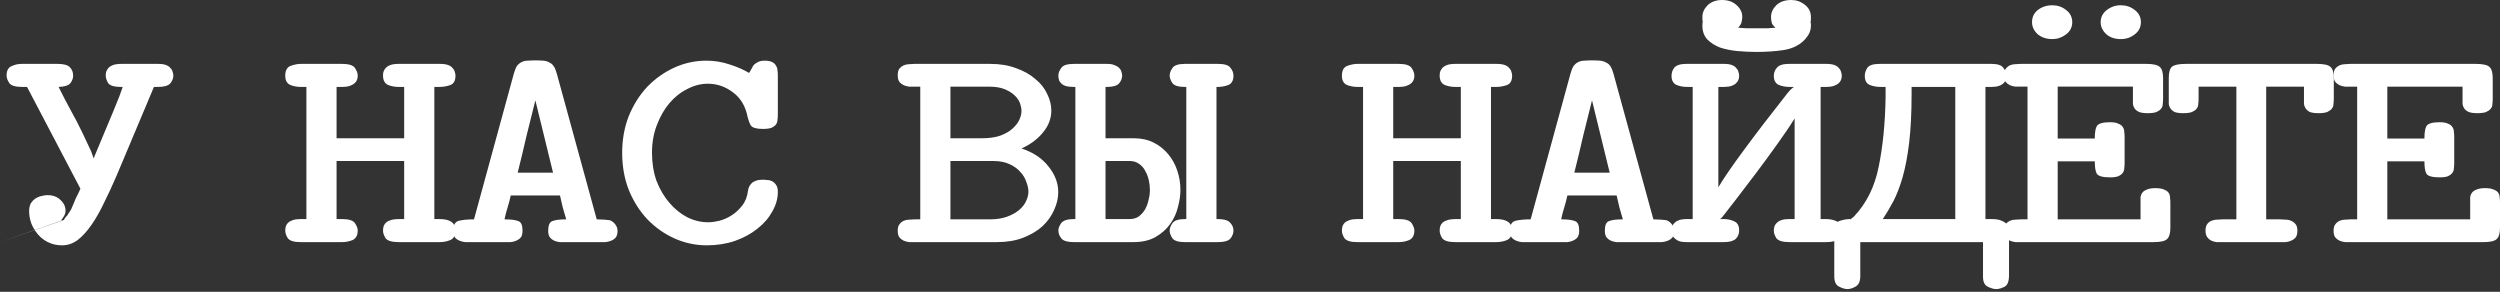
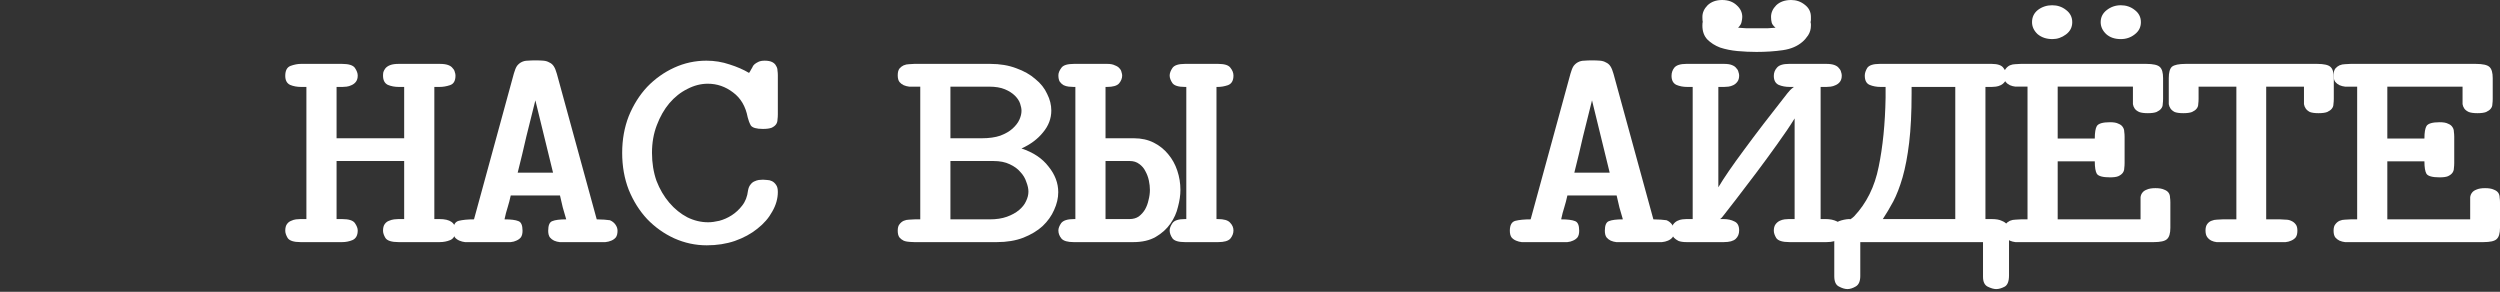
<svg xmlns="http://www.w3.org/2000/svg" width="317" height="37" viewBox="0 0 317 37" fill="none">
  <rect x="0" y="0" width="317" height="37" fill="#333333" stroke="none" />
  <path d="M296.118 8.692C296.265 8.52 296.441 8.384 296.646 8.286C296.88 8.187 297.115 8.138 297.349 8.138C297.613 8.113 297.847 8.101 298.053 8.101H313.923C314.831 8.101 315.417 8.236 315.681 8.507C315.945 8.754 316.077 9.223 316.077 9.913V12.539C316.077 12.761 316.062 12.983 316.033 13.205C316.033 13.427 315.96 13.624 315.813 13.797C315.696 13.944 315.505 14.08 315.241 14.203C314.978 14.302 314.611 14.351 314.142 14.351C313.674 14.351 313.307 14.302 313.043 14.203C312.78 14.08 312.589 13.932 312.472 13.76C312.355 13.587 312.281 13.402 312.252 13.205C312.252 12.983 312.252 12.761 312.252 12.539V10.986H302.712V17.569H307.416C307.416 16.805 307.504 16.275 307.68 15.979C307.885 15.658 308.442 15.498 309.351 15.498C309.82 15.498 310.171 15.56 310.406 15.683C310.669 15.782 310.86 15.93 310.977 16.127C311.094 16.299 311.153 16.497 311.153 16.719C311.182 16.916 311.197 17.125 311.197 17.347V20.676C311.197 20.898 311.182 21.12 311.153 21.342C311.153 21.539 311.094 21.724 310.977 21.897C310.86 22.069 310.669 22.217 310.406 22.341C310.171 22.439 309.82 22.488 309.351 22.488C308.442 22.488 307.885 22.341 307.68 22.045C307.504 21.749 307.416 21.219 307.416 20.454H302.712V27.815H313.219V25.669C313.219 25.448 313.219 25.226 313.219 25.004C313.249 24.782 313.322 24.597 313.439 24.449C313.556 24.276 313.747 24.141 314.011 24.042C314.274 23.919 314.641 23.857 315.11 23.857C315.579 23.857 315.945 23.919 316.209 24.042C316.472 24.141 316.663 24.276 316.78 24.449C316.897 24.622 316.956 24.819 316.956 25.041C316.985 25.238 317 25.448 317 25.669V28.887C317 29.602 316.853 30.083 316.56 30.33C316.297 30.576 315.74 30.7 314.89 30.7H298.053C297.847 30.7 297.613 30.7 297.349 30.7C297.115 30.675 296.88 30.613 296.646 30.515C296.441 30.416 296.265 30.28 296.118 30.108C295.972 29.911 295.898 29.627 295.898 29.257C295.898 28.887 295.972 28.616 296.118 28.444C296.265 28.246 296.441 28.098 296.646 28C296.88 27.901 297.115 27.852 297.349 27.852C297.613 27.827 297.847 27.815 298.053 27.815H298.888V10.986H298.053C297.847 10.986 297.613 10.986 297.349 10.986C297.115 10.961 296.88 10.899 296.646 10.801C296.441 10.702 296.265 10.566 296.118 10.394C295.972 10.197 295.898 9.913 295.898 9.543C295.898 9.173 295.972 8.89 296.118 8.692Z" fill="white" />
  <path d="M275 12.539V9.913C275 9.198 275.131 8.717 275.395 8.47C275.688 8.224 276.274 8.101 277.154 8.101H293.815C294.694 8.101 295.266 8.236 295.53 8.507C295.793 8.754 295.925 9.223 295.925 9.913V12.539C295.925 12.761 295.911 12.983 295.881 13.205C295.881 13.427 295.808 13.624 295.661 13.797C295.544 13.944 295.354 14.08 295.09 14.203C294.826 14.302 294.46 14.351 293.991 14.351C293.522 14.351 293.156 14.302 292.892 14.203C292.657 14.08 292.482 13.932 292.364 13.76C292.247 13.587 292.174 13.402 292.144 13.205C292.144 12.983 292.144 12.761 292.144 12.539V10.986H287.353V27.815H289.155C289.36 27.815 289.58 27.827 289.815 27.852C290.078 27.852 290.313 27.901 290.518 28C290.752 28.098 290.943 28.246 291.089 28.444C291.236 28.616 291.309 28.887 291.309 29.257C291.309 29.627 291.236 29.911 291.089 30.108C290.943 30.28 290.752 30.416 290.518 30.515C290.313 30.613 290.078 30.675 289.815 30.7C289.58 30.7 289.36 30.7 289.155 30.7H281.814C281.579 30.7 281.33 30.7 281.066 30.7C280.832 30.675 280.612 30.613 280.407 30.515C280.202 30.416 280.026 30.268 279.879 30.071C279.733 29.874 279.659 29.59 279.659 29.22C279.659 28.875 279.733 28.604 279.879 28.407C280.026 28.209 280.202 28.074 280.407 28C280.641 27.901 280.876 27.852 281.11 27.852C281.374 27.827 281.608 27.815 281.814 27.815H283.572V10.986H278.78V12.539C278.78 12.761 278.766 12.983 278.736 13.205C278.736 13.427 278.663 13.624 278.516 13.797C278.399 13.944 278.209 14.08 277.945 14.203C277.681 14.302 277.315 14.351 276.846 14.351C276.377 14.351 276.011 14.302 275.747 14.203C275.512 14.08 275.337 13.932 275.219 13.76C275.102 13.587 275.029 13.402 275 13.205C275 12.983 275 12.761 275 12.539Z" fill="white" />
  <path d="M254.321 28.406C254.467 28.234 254.643 28.098 254.848 27.999C255.083 27.901 255.317 27.852 255.552 27.852C255.815 27.827 256.05 27.814 256.255 27.814H257.09V10.985H256.255C256.05 10.985 255.815 10.985 255.552 10.985C255.317 10.961 255.083 10.899 254.848 10.8C254.643 10.702 254.467 10.566 254.321 10.394C254.174 10.196 254.101 9.913 254.101 9.543C254.101 9.173 254.174 8.902 254.321 8.729C254.467 8.532 254.643 8.384 254.848 8.285C255.083 8.187 255.317 8.137 255.552 8.137C255.815 8.113 256.05 8.1 256.255 8.1H272.125C273.034 8.1 273.62 8.236 273.883 8.507C274.147 8.754 274.279 9.222 274.279 9.913V12.539C274.279 12.761 274.264 12.983 274.235 13.205C274.235 13.427 274.162 13.624 274.015 13.796C273.898 13.944 273.708 14.08 273.444 14.203C273.18 14.302 272.814 14.351 272.345 14.351C271.876 14.351 271.51 14.302 271.246 14.203C270.982 14.08 270.792 13.932 270.674 13.759C270.557 13.587 270.484 13.402 270.455 13.205C270.455 12.983 270.455 12.761 270.455 12.539V10.985H260.915V17.569H265.619C265.619 16.805 265.707 16.274 265.882 15.979C266.088 15.658 266.644 15.498 267.553 15.498C268.022 15.498 268.374 15.559 268.608 15.683C268.872 15.781 269.062 15.929 269.18 16.127C269.297 16.299 269.355 16.497 269.355 16.718C269.385 16.916 269.399 17.125 269.399 17.347V20.676C269.399 20.898 269.385 21.12 269.355 21.342C269.355 21.539 269.297 21.724 269.18 21.897C269.062 22.069 268.872 22.217 268.608 22.34C268.374 22.439 268.022 22.488 267.553 22.488C266.644 22.488 266.088 22.34 265.882 22.044C265.707 21.749 265.619 21.218 265.619 20.454H260.915V27.814H271.422V25.669C271.422 25.447 271.422 25.225 271.422 25.003C271.451 24.782 271.524 24.597 271.641 24.449C271.759 24.276 271.949 24.14 272.213 24.042C272.477 23.919 272.843 23.857 273.312 23.857C273.781 23.857 274.147 23.919 274.411 24.042C274.675 24.14 274.865 24.276 274.983 24.449C275.1 24.621 275.158 24.819 275.158 25.041C275.188 25.238 275.202 25.447 275.202 25.669V28.887C275.202 29.602 275.056 30.083 274.763 30.33C274.499 30.576 273.942 30.7 273.092 30.7H256.255C256.05 30.7 255.815 30.7 255.552 30.7C255.317 30.675 255.083 30.613 254.848 30.515C254.643 30.416 254.467 30.28 254.321 30.108C254.174 29.91 254.101 29.627 254.101 29.257C254.101 28.887 254.174 28.604 254.321 28.406ZM258.409 1.258C258.937 0.863 259.537 0.666 260.211 0.666C260.886 0.666 261.472 0.863 261.97 1.258C262.497 1.652 262.761 2.17 262.761 2.811C262.761 3.452 262.497 3.97 261.97 4.365C261.442 4.759 260.871 4.957 260.255 4.957C259.493 4.957 258.863 4.747 258.365 4.328C257.896 3.884 257.662 3.378 257.662 2.811C257.662 2.17 257.911 1.652 258.409 1.258ZM266.366 2.811C266.366 2.195 266.615 1.689 267.113 1.295C267.641 0.876 268.242 0.666 268.916 0.666C269.59 0.666 270.176 0.863 270.674 1.258C271.202 1.652 271.466 2.17 271.466 2.811C271.466 3.452 271.202 3.97 270.674 4.365C270.176 4.759 269.59 4.957 268.916 4.957C268.154 4.957 267.538 4.747 267.069 4.328C266.601 3.884 266.366 3.378 266.366 2.811Z" fill="white" />
  <path d="M232.586 35.027V29.331C232.616 28.616 232.821 28.184 233.202 28.037C233.612 27.889 234.023 27.802 234.433 27.778C234.55 27.778 234.623 27.79 234.653 27.815C234.623 27.815 234.609 27.815 234.609 27.815C234.697 27.765 234.77 27.716 234.828 27.667C234.916 27.593 235.004 27.519 235.092 27.445C236.675 25.768 237.715 23.672 238.214 21.157C238.741 18.617 239.034 15.695 239.093 12.391V11.023H238.477C237.95 11.023 237.481 10.936 237.071 10.764C236.66 10.591 236.455 10.197 236.455 9.58C236.455 9.284 236.558 8.964 236.763 8.618C236.997 8.273 237.525 8.101 238.345 8.101H252.545C253.307 8.101 253.805 8.273 254.04 8.618C254.303 8.964 254.435 9.284 254.435 9.58C254.435 9.901 254.362 10.159 254.215 10.357C254.069 10.554 253.893 10.702 253.688 10.801C253.483 10.899 253.278 10.961 253.072 10.986C252.867 11.01 252.691 11.023 252.545 11.023H251.754V27.778H252.545C253.102 27.778 253.527 27.852 253.82 28C254.142 28.123 254.362 28.283 254.479 28.48C254.626 28.653 254.699 28.838 254.699 29.035C254.728 29.233 254.743 29.393 254.743 29.516V34.916C254.743 35.681 254.553 36.161 254.172 36.359C253.791 36.556 253.439 36.655 253.116 36.655C252.823 36.655 252.472 36.556 252.061 36.359C251.651 36.161 251.446 35.742 251.446 35.101V30.7H235.884V34.99C235.884 35.656 235.693 36.1 235.312 36.322C234.931 36.544 234.579 36.655 234.257 36.655C233.935 36.655 233.568 36.544 233.158 36.322C232.777 36.124 232.586 35.693 232.586 35.027ZM247.929 27.778V11.023H242.39V11.873C242.39 14.29 242.287 16.361 242.082 18.087C241.877 19.788 241.599 21.256 241.247 22.488C240.895 23.697 240.499 24.72 240.06 25.558C239.62 26.372 239.181 27.112 238.741 27.778H247.929Z" fill="white" />
  <path d="M211.951 9.617C211.951 9.222 212.069 8.877 212.303 8.581C212.567 8.26 213.08 8.1 213.842 8.1H218.59C219.029 8.1 219.366 8.149 219.601 8.248C219.864 8.347 220.055 8.482 220.172 8.655C220.319 8.803 220.407 8.963 220.436 9.136C220.495 9.284 220.524 9.432 220.524 9.58C220.524 9.9 220.451 10.159 220.304 10.356C220.158 10.554 219.982 10.702 219.777 10.8C219.571 10.899 219.366 10.96 219.161 10.985C218.956 11.01 218.78 11.022 218.634 11.022H217.886V23.746C218.59 22.562 219.674 20.984 221.139 19.011C222.605 17.014 224.436 14.622 226.635 11.836C226.781 11.663 226.898 11.528 226.986 11.429C227.103 11.306 227.265 11.17 227.47 11.022H226.942C226.415 11.022 225.946 10.936 225.535 10.763C225.125 10.566 224.92 10.184 224.92 9.617C224.92 9.222 225.052 8.877 225.316 8.581C225.579 8.26 226.092 8.1 226.854 8.1H231.558C231.998 8.1 232.35 8.149 232.613 8.248C232.877 8.347 233.068 8.482 233.185 8.655C233.331 8.803 233.419 8.963 233.449 9.136C233.507 9.284 233.536 9.432 233.536 9.58C233.536 9.9 233.463 10.159 233.317 10.356C233.17 10.554 232.98 10.702 232.745 10.8C232.54 10.899 232.335 10.96 232.13 10.985C231.925 11.01 231.749 11.022 231.602 11.022H230.855V27.777H231.514C232.042 27.777 232.511 27.876 232.921 28.073C233.331 28.246 233.536 28.628 233.536 29.22C233.536 29.59 233.405 29.935 233.141 30.255C232.877 30.551 232.364 30.699 231.602 30.699H226.898C226.019 30.699 225.462 30.527 225.228 30.181C225.023 29.836 224.92 29.528 224.92 29.257C224.92 28.912 224.993 28.64 225.14 28.443C225.286 28.246 225.462 28.098 225.667 27.999C225.873 27.901 226.078 27.839 226.283 27.814C226.488 27.79 226.664 27.777 226.81 27.777H227.558V15.017C227.001 15.929 226.268 17.014 225.36 18.272C224.48 19.505 223.587 20.725 222.678 21.933C221.769 23.142 220.934 24.239 220.172 25.225C219.41 26.187 218.883 26.865 218.59 27.259L218.326 27.592L218.106 27.777H218.546C219.073 27.777 219.527 27.876 219.908 28.073C220.319 28.246 220.524 28.628 220.524 29.22C220.524 29.664 220.377 30.021 220.084 30.292C219.791 30.564 219.293 30.699 218.59 30.699H213.842C213.431 30.699 213.094 30.65 212.831 30.551C212.596 30.428 212.406 30.292 212.259 30.144C212.142 29.997 212.054 29.849 211.995 29.701C211.966 29.528 211.951 29.38 211.951 29.257C211.951 28.912 212.025 28.64 212.171 28.443C212.318 28.246 212.494 28.098 212.699 27.999C212.904 27.901 213.109 27.839 213.314 27.814C213.549 27.79 213.725 27.777 213.842 27.777H214.633V11.022H213.93C213.431 11.022 212.977 10.936 212.567 10.763C212.157 10.566 211.951 10.184 211.951 9.617ZM215.864 3.255C215.864 3.008 215.879 2.848 215.908 2.774C215.879 2.675 215.864 2.466 215.864 2.145C215.864 1.603 216.084 1.11 216.523 0.666C216.992 0.222 217.608 0 218.37 0C219.132 0 219.747 0.222 220.216 0.666C220.685 1.085 220.92 1.578 220.92 2.145C220.92 2.318 220.89 2.527 220.832 2.774C220.802 2.996 220.656 3.243 220.392 3.514C220.714 3.538 221.081 3.563 221.491 3.588C221.901 3.588 222.312 3.588 222.722 3.588H222.942C223.323 3.588 223.704 3.588 224.085 3.588C224.466 3.563 224.817 3.538 225.14 3.514C224.876 3.292 224.715 3.082 224.656 2.885C224.598 2.663 224.568 2.416 224.568 2.145C224.568 1.603 224.788 1.11 225.228 0.666C225.697 0.222 226.327 0 227.118 0C227.763 0 228.334 0.197 228.833 0.592C229.36 0.986 229.624 1.504 229.624 2.145C229.624 2.318 229.624 2.453 229.624 2.552C229.624 2.626 229.609 2.712 229.58 2.811C229.609 2.91 229.624 2.984 229.624 3.033C229.624 3.082 229.624 3.156 229.624 3.255C229.624 3.699 229.507 4.106 229.272 4.475C229.038 4.821 228.803 5.092 228.569 5.289C227.924 5.856 227.089 6.214 226.063 6.362C225.037 6.51 223.924 6.584 222.722 6.584C221.931 6.584 221.125 6.547 220.304 6.473C219.513 6.399 218.78 6.251 218.106 6.029C217.461 5.782 216.919 5.437 216.479 4.993C216.069 4.549 215.864 3.97 215.864 3.255Z" fill="white" />
  <path d="M192.152 27.999C192.65 27.876 193.295 27.814 194.086 27.814L199.142 9.321C199.259 8.901 199.391 8.581 199.537 8.359C199.713 8.137 199.904 7.977 200.109 7.878C200.343 7.755 200.607 7.693 200.9 7.693C201.193 7.669 201.515 7.656 201.867 7.656C202.248 7.656 202.585 7.669 202.878 7.693C203.171 7.718 203.42 7.792 203.626 7.915C203.86 8.014 204.051 8.174 204.197 8.396C204.344 8.618 204.476 8.938 204.593 9.358L209.648 27.814C209.971 27.814 210.293 27.826 210.615 27.851C210.938 27.876 211.172 27.901 211.319 27.925C211.612 28.048 211.846 28.233 212.022 28.48C212.198 28.727 212.286 28.985 212.286 29.257C212.286 29.627 212.213 29.91 212.066 30.107C211.92 30.28 211.729 30.416 211.495 30.514C211.26 30.613 211.011 30.674 210.747 30.699C210.513 30.699 210.278 30.699 210.044 30.699H205.692C205.457 30.699 205.208 30.699 204.944 30.699C204.71 30.674 204.476 30.613 204.241 30.514C204.036 30.416 203.86 30.28 203.714 30.107C203.567 29.91 203.494 29.627 203.494 29.257C203.494 28.566 203.67 28.159 204.021 28.036C204.373 27.888 204.959 27.814 205.78 27.814C205.633 27.272 205.487 26.766 205.34 26.298C205.223 25.829 205.106 25.324 204.988 24.781H198.746C198.629 25.324 198.497 25.829 198.35 26.298C198.204 26.742 198.072 27.247 197.955 27.814C198.775 27.814 199.361 27.888 199.713 28.036C200.065 28.159 200.241 28.566 200.241 29.257C200.241 29.627 200.167 29.91 200.021 30.107C199.874 30.28 199.684 30.416 199.449 30.514C199.244 30.613 199.01 30.674 198.746 30.699C198.511 30.699 198.277 30.699 198.042 30.699H193.69C193.456 30.699 193.207 30.699 192.943 30.699C192.708 30.674 192.474 30.613 192.24 30.514C192.005 30.416 191.815 30.28 191.668 30.107C191.522 29.91 191.448 29.627 191.448 29.257C191.448 28.542 191.683 28.122 192.152 27.999ZM199.625 21.896H204.109L201.867 12.723C201.457 14.326 201.076 15.855 200.724 17.31C200.402 18.74 200.035 20.269 199.625 21.896Z" fill="white" />
-   <path d="M170.813 8.359C171.282 8.187 171.722 8.101 172.132 8.101H177.363C178.213 8.101 178.755 8.273 178.99 8.618C179.224 8.964 179.342 9.284 179.342 9.58C179.342 9.901 179.268 10.159 179.122 10.357C178.975 10.554 178.785 10.702 178.55 10.801C178.345 10.899 178.14 10.961 177.935 10.986C177.73 11.01 177.554 11.023 177.407 11.023H176.66V17.532H185.232V11.023H184.573C184.045 11.023 183.576 10.936 183.166 10.764C182.756 10.566 182.551 10.172 182.551 9.58C182.551 9.432 182.565 9.284 182.595 9.136C182.653 8.964 182.741 8.803 182.858 8.655C183.005 8.483 183.21 8.347 183.474 8.249C183.738 8.15 184.089 8.101 184.529 8.101H189.76C190.2 8.101 190.552 8.15 190.815 8.249C191.079 8.347 191.27 8.483 191.387 8.655C191.533 8.803 191.621 8.964 191.651 9.136C191.709 9.284 191.739 9.432 191.739 9.58C191.739 10.246 191.504 10.653 191.035 10.801C190.596 10.949 190.156 11.023 189.716 11.023H189.057V27.778H189.716C191.065 27.778 191.739 28.259 191.739 29.22C191.739 29.837 191.519 30.244 191.079 30.441C190.669 30.613 190.215 30.7 189.716 30.7H184.529C183.65 30.7 183.093 30.527 182.858 30.182C182.653 29.837 182.551 29.528 182.551 29.257C182.551 28.887 182.624 28.604 182.77 28.407C182.917 28.209 183.093 28.074 183.298 28C183.533 27.901 183.752 27.839 183.957 27.815C184.163 27.79 184.338 27.778 184.485 27.778H185.232V20.417H176.66V27.778H177.363C178.213 27.778 178.755 27.95 178.99 28.296C179.224 28.641 179.342 28.949 179.342 29.22C179.342 29.837 179.122 30.244 178.682 30.441C178.272 30.613 177.832 30.7 177.363 30.7H172.088C171.238 30.7 170.696 30.527 170.461 30.182C170.256 29.837 170.154 29.528 170.154 29.257C170.154 28.887 170.227 28.604 170.373 28.407C170.52 28.209 170.696 28.074 170.901 28C171.106 27.901 171.311 27.839 171.516 27.815C171.751 27.79 171.927 27.778 172.044 27.778H172.835V11.023H172.176C171.648 11.023 171.179 10.936 170.769 10.764C170.359 10.566 170.154 10.184 170.154 9.617C170.154 8.951 170.373 8.532 170.813 8.359Z" fill="white" />
  <path d="M134.598 8.581C134.833 8.261 135.36 8.101 136.181 8.101H140.401C140.812 8.101 141.134 8.162 141.368 8.286C141.632 8.384 141.823 8.507 141.94 8.655C142.086 8.803 142.174 8.964 142.204 9.136C142.262 9.309 142.292 9.457 142.292 9.58C142.292 9.925 142.16 10.258 141.896 10.579C141.632 10.875 141.119 11.023 140.357 11.023H140.181V17.532H143.786C144.724 17.532 145.559 17.717 146.292 18.087C147.025 18.457 147.64 18.95 148.138 19.567C148.637 20.158 149.018 20.849 149.281 21.638C149.545 22.427 149.677 23.241 149.677 24.079C149.677 24.745 149.574 25.46 149.369 26.224C149.193 26.989 148.871 27.704 148.402 28.369C147.933 29.035 147.318 29.59 146.556 30.034C145.794 30.478 144.841 30.7 143.698 30.7H136.137C135.375 30.7 134.862 30.552 134.598 30.256C134.335 29.935 134.203 29.59 134.203 29.22C134.203 28.949 134.32 28.641 134.554 28.296C134.818 27.95 135.36 27.778 136.181 27.778H136.357V11.023H136.137C135.961 11.023 135.756 11.01 135.521 10.986C135.287 10.961 135.067 10.899 134.862 10.801C134.686 10.702 134.525 10.554 134.378 10.357C134.261 10.159 134.203 9.888 134.203 9.543C134.203 9.247 134.335 8.927 134.598 8.581ZM148.666 28.296C148.9 27.95 149.428 27.778 150.249 27.778H150.424V11.023H150.249C149.428 11.023 148.9 10.862 148.666 10.542C148.431 10.197 148.314 9.876 148.314 9.58C148.314 9.284 148.431 8.964 148.666 8.618C148.9 8.273 149.428 8.101 150.249 8.101H154.469C155.26 8.101 155.773 8.261 156.008 8.581C156.271 8.902 156.403 9.235 156.403 9.58C156.403 10.221 156.169 10.628 155.7 10.801C155.26 10.949 154.835 11.023 154.425 11.023H154.249V27.778H154.425C155.187 27.778 155.7 27.926 155.964 28.221C156.257 28.517 156.403 28.85 156.403 29.22C156.403 29.59 156.271 29.935 156.008 30.256C155.744 30.552 155.231 30.7 154.469 30.7H150.249C149.428 30.7 148.9 30.539 148.666 30.219C148.431 29.874 148.314 29.541 148.314 29.22C148.314 28.949 148.431 28.641 148.666 28.296ZM140.181 27.778H143.215C143.684 27.778 144.079 27.667 144.402 27.445C144.724 27.198 144.988 26.902 145.193 26.557C145.398 26.187 145.545 25.793 145.633 25.373C145.75 24.93 145.808 24.498 145.808 24.079C145.808 23.709 145.765 23.315 145.677 22.895C145.589 22.476 145.442 22.082 145.237 21.712C145.061 21.342 144.797 21.034 144.446 20.787C144.123 20.541 143.728 20.417 143.259 20.417H140.181V27.778Z" fill="white" />
-   <path d="M114.051 8.692C114.198 8.52 114.374 8.384 114.579 8.286C114.813 8.187 115.048 8.138 115.282 8.138C115.546 8.113 115.766 8.101 115.942 8.101H125.569C126.8 8.101 127.899 8.286 128.866 8.655C129.834 9.001 130.639 9.457 131.284 10.024C131.958 10.566 132.457 11.195 132.779 11.91C133.131 12.601 133.306 13.303 133.306 14.018C133.306 15.03 132.955 15.954 132.251 16.793C131.577 17.631 130.669 18.309 129.526 18.827C131.02 19.32 132.163 20.084 132.955 21.12C133.775 22.131 134.186 23.216 134.186 24.375C134.186 25.115 134.01 25.867 133.658 26.631C133.336 27.371 132.852 28.049 132.207 28.665C131.563 29.257 130.742 29.75 129.746 30.145C128.778 30.515 127.665 30.7 126.405 30.7H115.942C115.766 30.7 115.546 30.7 115.282 30.7C115.048 30.675 114.813 30.613 114.579 30.515C114.374 30.416 114.198 30.28 114.051 30.108C113.905 29.911 113.832 29.627 113.832 29.257C113.832 28.887 113.905 28.616 114.051 28.444C114.198 28.246 114.374 28.098 114.579 28C114.813 27.901 115.048 27.852 115.282 27.852C115.546 27.827 115.78 27.815 115.986 27.815H116.689V10.986H115.986C115.78 10.986 115.546 10.986 115.282 10.986C115.048 10.961 114.813 10.899 114.579 10.801C114.374 10.702 114.198 10.566 114.051 10.394C113.905 10.197 113.832 9.913 113.832 9.543C113.832 9.173 113.905 8.89 114.051 8.692ZM120.514 27.815H125.481C126.331 27.815 127.064 27.704 127.679 27.482C128.295 27.26 128.808 26.976 129.218 26.631C129.628 26.286 129.921 25.916 130.097 25.521C130.302 25.102 130.405 24.695 130.405 24.301C130.405 23.931 130.317 23.524 130.141 23.08C129.995 22.612 129.746 22.193 129.394 21.823C129.072 21.428 128.617 21.095 128.031 20.824C127.474 20.553 126.786 20.417 125.965 20.417H120.514V27.815ZM124.47 17.532C125.408 17.532 126.199 17.421 126.844 17.199C127.489 16.953 128.002 16.657 128.383 16.312C128.793 15.942 129.086 15.56 129.262 15.165C129.438 14.771 129.526 14.401 129.526 14.056C129.526 13.784 129.467 13.476 129.35 13.131C129.233 12.786 129.013 12.453 128.691 12.132C128.368 11.812 127.943 11.54 127.416 11.319C126.888 11.097 126.214 10.986 125.393 10.986H120.514V17.532H124.47Z" fill="white" />
+   <path d="M114.051 8.692C114.198 8.52 114.374 8.384 114.579 8.286C114.813 8.187 115.048 8.138 115.282 8.138C115.546 8.113 115.766 8.101 115.942 8.101H125.569C126.8 8.101 127.899 8.286 128.866 8.655C129.834 9.001 130.639 9.457 131.284 10.024C131.958 10.566 132.457 11.195 132.779 11.91C133.131 12.601 133.306 13.303 133.306 14.018C133.306 15.03 132.955 15.954 132.251 16.793C131.577 17.631 130.669 18.309 129.526 18.827C131.02 19.32 132.163 20.084 132.955 21.12C133.775 22.131 134.186 23.216 134.186 24.375C134.186 25.115 134.01 25.867 133.658 26.631C133.336 27.371 132.852 28.049 132.207 28.665C131.563 29.257 130.742 29.75 129.746 30.145C128.778 30.515 127.665 30.7 126.405 30.7H115.942C115.048 30.675 114.813 30.613 114.579 30.515C114.374 30.416 114.198 30.28 114.051 30.108C113.905 29.911 113.832 29.627 113.832 29.257C113.832 28.887 113.905 28.616 114.051 28.444C114.198 28.246 114.374 28.098 114.579 28C114.813 27.901 115.048 27.852 115.282 27.852C115.546 27.827 115.78 27.815 115.986 27.815H116.689V10.986H115.986C115.78 10.986 115.546 10.986 115.282 10.986C115.048 10.961 114.813 10.899 114.579 10.801C114.374 10.702 114.198 10.566 114.051 10.394C113.905 10.197 113.832 9.913 113.832 9.543C113.832 9.173 113.905 8.89 114.051 8.692ZM120.514 27.815H125.481C126.331 27.815 127.064 27.704 127.679 27.482C128.295 27.26 128.808 26.976 129.218 26.631C129.628 26.286 129.921 25.916 130.097 25.521C130.302 25.102 130.405 24.695 130.405 24.301C130.405 23.931 130.317 23.524 130.141 23.08C129.995 22.612 129.746 22.193 129.394 21.823C129.072 21.428 128.617 21.095 128.031 20.824C127.474 20.553 126.786 20.417 125.965 20.417H120.514V27.815ZM124.47 17.532C125.408 17.532 126.199 17.421 126.844 17.199C127.489 16.953 128.002 16.657 128.383 16.312C128.793 15.942 129.086 15.56 129.262 15.165C129.438 14.771 129.526 14.401 129.526 14.056C129.526 13.784 129.467 13.476 129.35 13.131C129.233 12.786 129.013 12.453 128.691 12.132C128.368 11.812 127.943 11.54 127.416 11.319C126.888 11.097 126.214 10.986 125.393 10.986H120.514V17.532H124.47Z" fill="white" />
  <path d="M78.892 19.381C78.892 17.704 79.17 16.151 79.727 14.721C80.313 13.291 81.09 12.058 82.057 11.022C83.053 9.987 84.196 9.173 85.486 8.581C86.775 7.989 88.138 7.693 89.574 7.693C90.6 7.693 91.582 7.854 92.52 8.174C93.457 8.47 94.278 8.828 94.981 9.247C95.099 9.074 95.187 8.926 95.245 8.803C95.304 8.68 95.348 8.606 95.377 8.581C95.436 8.408 95.538 8.26 95.685 8.137C95.802 8.039 95.963 7.94 96.168 7.841C96.374 7.743 96.637 7.693 96.96 7.693C97.37 7.693 97.692 7.755 97.927 7.878C98.161 8.002 98.323 8.162 98.41 8.359C98.528 8.532 98.586 8.729 98.586 8.951C98.616 9.148 98.63 9.345 98.63 9.543V14.499C98.63 14.721 98.616 14.943 98.586 15.165C98.586 15.387 98.528 15.584 98.41 15.757C98.293 15.929 98.103 16.077 97.839 16.2C97.575 16.299 97.209 16.348 96.74 16.348C95.919 16.348 95.406 16.2 95.201 15.905C95.025 15.584 94.894 15.239 94.806 14.869C94.542 13.488 93.926 12.44 92.959 11.725C91.992 10.985 90.922 10.615 89.75 10.615C88.871 10.615 88.006 10.837 87.156 11.281C86.306 11.7 85.544 12.304 84.87 13.094C84.226 13.858 83.698 14.783 83.288 15.867C82.877 16.928 82.672 18.099 82.672 19.381C82.672 20.663 82.863 21.847 83.244 22.932C83.654 23.992 84.196 24.917 84.87 25.706C85.544 26.495 86.306 27.112 87.156 27.555C88.006 27.975 88.885 28.184 89.794 28.184C90.204 28.184 90.673 28.122 91.201 27.999C91.758 27.851 92.285 27.617 92.783 27.297C93.282 26.976 93.721 26.569 94.102 26.076C94.513 25.558 94.762 24.917 94.85 24.153C94.908 23.832 95.011 23.585 95.157 23.413C95.304 23.216 95.465 23.08 95.641 23.006C95.846 22.907 96.037 22.846 96.212 22.821C96.418 22.796 96.593 22.784 96.74 22.784C96.886 22.784 97.062 22.796 97.267 22.821C97.473 22.821 97.678 22.87 97.883 22.969C98.088 23.068 98.264 23.228 98.41 23.45C98.557 23.647 98.63 23.943 98.63 24.337C98.63 25.176 98.396 26.002 97.927 26.816C97.487 27.629 96.857 28.357 96.037 28.998C95.245 29.639 94.293 30.157 93.179 30.551C92.095 30.921 90.908 31.106 89.618 31.106C88.182 31.106 86.805 30.81 85.486 30.218C84.196 29.627 83.053 28.813 82.057 27.777C81.09 26.742 80.313 25.509 79.727 24.079C79.17 22.648 78.892 21.083 78.892 19.381Z" fill="white" />
  <path d="M58.169 27.999C58.667 27.876 59.312 27.814 60.103 27.814L65.159 9.321C65.276 8.901 65.408 8.581 65.554 8.359C65.73 8.137 65.921 7.977 66.126 7.878C66.36 7.755 66.624 7.693 66.917 7.693C67.21 7.669 67.532 7.656 67.884 7.656C68.265 7.656 68.602 7.669 68.895 7.693C69.188 7.718 69.438 7.792 69.643 7.915C69.877 8.014 70.068 8.174 70.214 8.396C70.361 8.618 70.493 8.938 70.61 9.358L75.665 27.814C75.988 27.814 76.31 27.826 76.632 27.851C76.955 27.876 77.189 27.901 77.336 27.925C77.629 28.048 77.864 28.233 78.039 28.48C78.215 28.727 78.303 28.985 78.303 29.257C78.303 29.627 78.23 29.91 78.083 30.107C77.937 30.28 77.746 30.416 77.512 30.514C77.277 30.613 77.028 30.674 76.764 30.699C76.53 30.699 76.296 30.699 76.061 30.699H71.709C71.474 30.699 71.225 30.699 70.962 30.699C70.727 30.674 70.493 30.613 70.258 30.514C70.053 30.416 69.877 30.28 69.731 30.107C69.584 29.91 69.511 29.627 69.511 29.257C69.511 28.566 69.687 28.159 70.038 28.036C70.39 27.888 70.976 27.814 71.797 27.814C71.65 27.272 71.504 26.766 71.357 26.298C71.24 25.829 71.123 25.324 71.005 24.781H64.763C64.646 25.324 64.514 25.829 64.367 26.298C64.221 26.742 64.089 27.247 63.972 27.814C64.792 27.814 65.378 27.888 65.73 28.036C66.082 28.159 66.258 28.566 66.258 29.257C66.258 29.627 66.184 29.91 66.038 30.107C65.891 30.28 65.701 30.416 65.466 30.514C65.261 30.613 65.027 30.674 64.763 30.699C64.528 30.699 64.294 30.699 64.06 30.699H59.707C59.473 30.699 59.224 30.699 58.96 30.699C58.726 30.674 58.491 30.613 58.257 30.514C58.022 30.416 57.832 30.28 57.685 30.107C57.539 29.91 57.465 29.627 57.465 29.257C57.465 28.542 57.7 28.122 58.169 27.999ZM65.642 21.896H70.126L67.884 12.723C67.474 14.326 67.093 15.855 66.741 17.31C66.419 18.74 66.052 20.269 65.642 21.896Z" fill="white" />
  <path d="M36.83 8.359C37.299 8.187 37.739 8.101 38.149 8.101H43.38C44.23 8.101 44.773 8.273 45.007 8.618C45.241 8.964 45.359 9.284 45.359 9.58C45.359 9.901 45.285 10.159 45.139 10.357C44.992 10.554 44.802 10.702 44.567 10.801C44.362 10.899 44.157 10.961 43.952 10.986C43.747 11.01 43.571 11.023 43.424 11.023H42.677V17.532H51.249V11.023H50.59C50.062 11.023 49.594 10.936 49.183 10.764C48.773 10.566 48.568 10.172 48.568 9.58C48.568 9.432 48.582 9.284 48.612 9.136C48.67 8.964 48.758 8.803 48.876 8.655C49.022 8.483 49.227 8.347 49.491 8.249C49.755 8.15 50.106 8.101 50.546 8.101H55.778C56.217 8.101 56.569 8.15 56.833 8.249C57.096 8.347 57.287 8.483 57.404 8.655C57.551 8.803 57.639 8.964 57.668 9.136C57.726 9.284 57.756 9.432 57.756 9.58C57.756 10.246 57.521 10.653 57.052 10.801C56.613 10.949 56.173 11.023 55.733 11.023H55.074V27.778H55.733C57.082 27.778 57.756 28.259 57.756 29.22C57.756 29.837 57.536 30.244 57.096 30.441C56.686 30.613 56.232 30.7 55.733 30.7H50.546C49.667 30.7 49.11 30.527 48.876 30.182C48.67 29.837 48.568 29.528 48.568 29.257C48.568 28.887 48.641 28.604 48.788 28.407C48.934 28.209 49.11 28.074 49.315 28C49.55 27.901 49.769 27.839 49.975 27.815C50.18 27.79 50.356 27.778 50.502 27.778H51.249V20.417H42.677V27.778H43.38C44.23 27.778 44.773 27.95 45.007 28.296C45.241 28.641 45.359 28.949 45.359 29.22C45.359 29.837 45.139 30.244 44.699 30.441C44.289 30.613 43.849 30.7 43.38 30.7H38.105C37.255 30.7 36.713 30.527 36.478 30.182C36.273 29.837 36.171 29.528 36.171 29.257C36.171 28.887 36.244 28.604 36.391 28.407C36.537 28.209 36.713 28.074 36.918 28C37.123 27.901 37.328 27.839 37.533 27.815C37.768 27.79 37.944 27.778 38.061 27.778H38.852V11.023H38.193C37.665 11.023 37.196 10.936 36.786 10.764C36.376 10.566 36.171 10.184 36.171 9.617C36.171 8.951 36.391 8.532 36.83 8.359Z" fill="white" />
-   <path d="M1.451 8.396C1.861 8.199 2.286 8.101 2.726 8.101H7.298C8.089 8.101 8.616 8.249 8.88 8.544C9.144 8.84 9.276 9.186 9.276 9.58C9.276 9.925 9.159 10.246 8.924 10.542C8.69 10.838 8.191 10.998 7.429 11.023C7.928 12.034 8.441 13.02 8.968 13.982C9.496 14.918 9.994 15.88 10.463 16.866L11.562 19.197L11.87 20.084C12.163 19.369 12.544 18.457 13.013 17.347C13.482 16.238 13.936 15.153 14.375 14.092C14.698 13.303 14.947 12.687 15.123 12.243C15.299 11.775 15.445 11.368 15.562 11.023H15.343C14.493 11.023 13.95 10.862 13.716 10.542C13.511 10.197 13.408 9.876 13.408 9.58C13.408 9.432 13.423 9.284 13.452 9.136C13.511 8.964 13.599 8.803 13.716 8.655C13.863 8.483 14.068 8.347 14.331 8.249C14.595 8.15 14.947 8.101 15.386 8.101H20.046C20.486 8.101 20.823 8.15 21.058 8.249C21.321 8.347 21.512 8.483 21.629 8.655C21.776 8.803 21.863 8.964 21.893 9.136C21.951 9.284 21.981 9.432 21.981 9.58C21.981 9.925 21.849 10.258 21.585 10.579C21.321 10.875 20.794 11.023 20.003 11.023H19.519L14.771 22.304C14.273 23.462 13.76 24.572 13.232 25.632C12.734 26.693 12.207 27.63 11.65 28.444C11.093 29.257 10.507 29.911 9.891 30.404C9.276 30.872 8.602 31.107 7.869 31.107C7.195 31.107 6.594 30.971 6.067 30.7C5.568 30.453 5.143 30.12 4.792 29.701C4.44 29.282 4.162 28.813 3.957 28.296C3.781 27.778 3.693 27.272 3.693 26.779C3.693 26.384 3.766 26.052 3.913 25.78C4.088 25.509 4.294 25.3 4.528 25.152C4.762 25.004 5.012 24.905 5.275 24.856C5.539 24.782 5.788 24.745 6.023 24.745C6.697 24.745 7.239 24.942 7.649 25.337C8.089 25.731 8.309 26.187 8.309 26.705C8.309 26.952 8.25 27.174 8.133 27.371C8.016 27.568 7.898 27.741 7.781 27.889C7.81 27.913 7.825 27.938 7.825 27.963C7.825 27.963 6.521 28.419 3.913 29.331C1.304 30.244 0 30.7 0 30.7C0 30.7 2.638 29.787 7.913 27.963C7.942 27.963 7.972 27.95 8.001 27.926L8.089 27.889C8.148 27.79 8.221 27.679 8.309 27.556C8.426 27.433 8.514 27.334 8.572 27.26C8.66 27.087 8.763 26.927 8.88 26.779C8.997 26.606 9.085 26.434 9.144 26.261C9.291 25.891 9.452 25.509 9.628 25.115C9.833 24.72 10.023 24.326 10.199 23.931L3.429 11.023H2.814C1.964 11.023 1.421 10.862 1.187 10.542C0.952 10.197 0.835 9.876 0.835 9.58C0.835 8.964 1.04 8.569 1.451 8.396Z" fill="white" />
</svg>